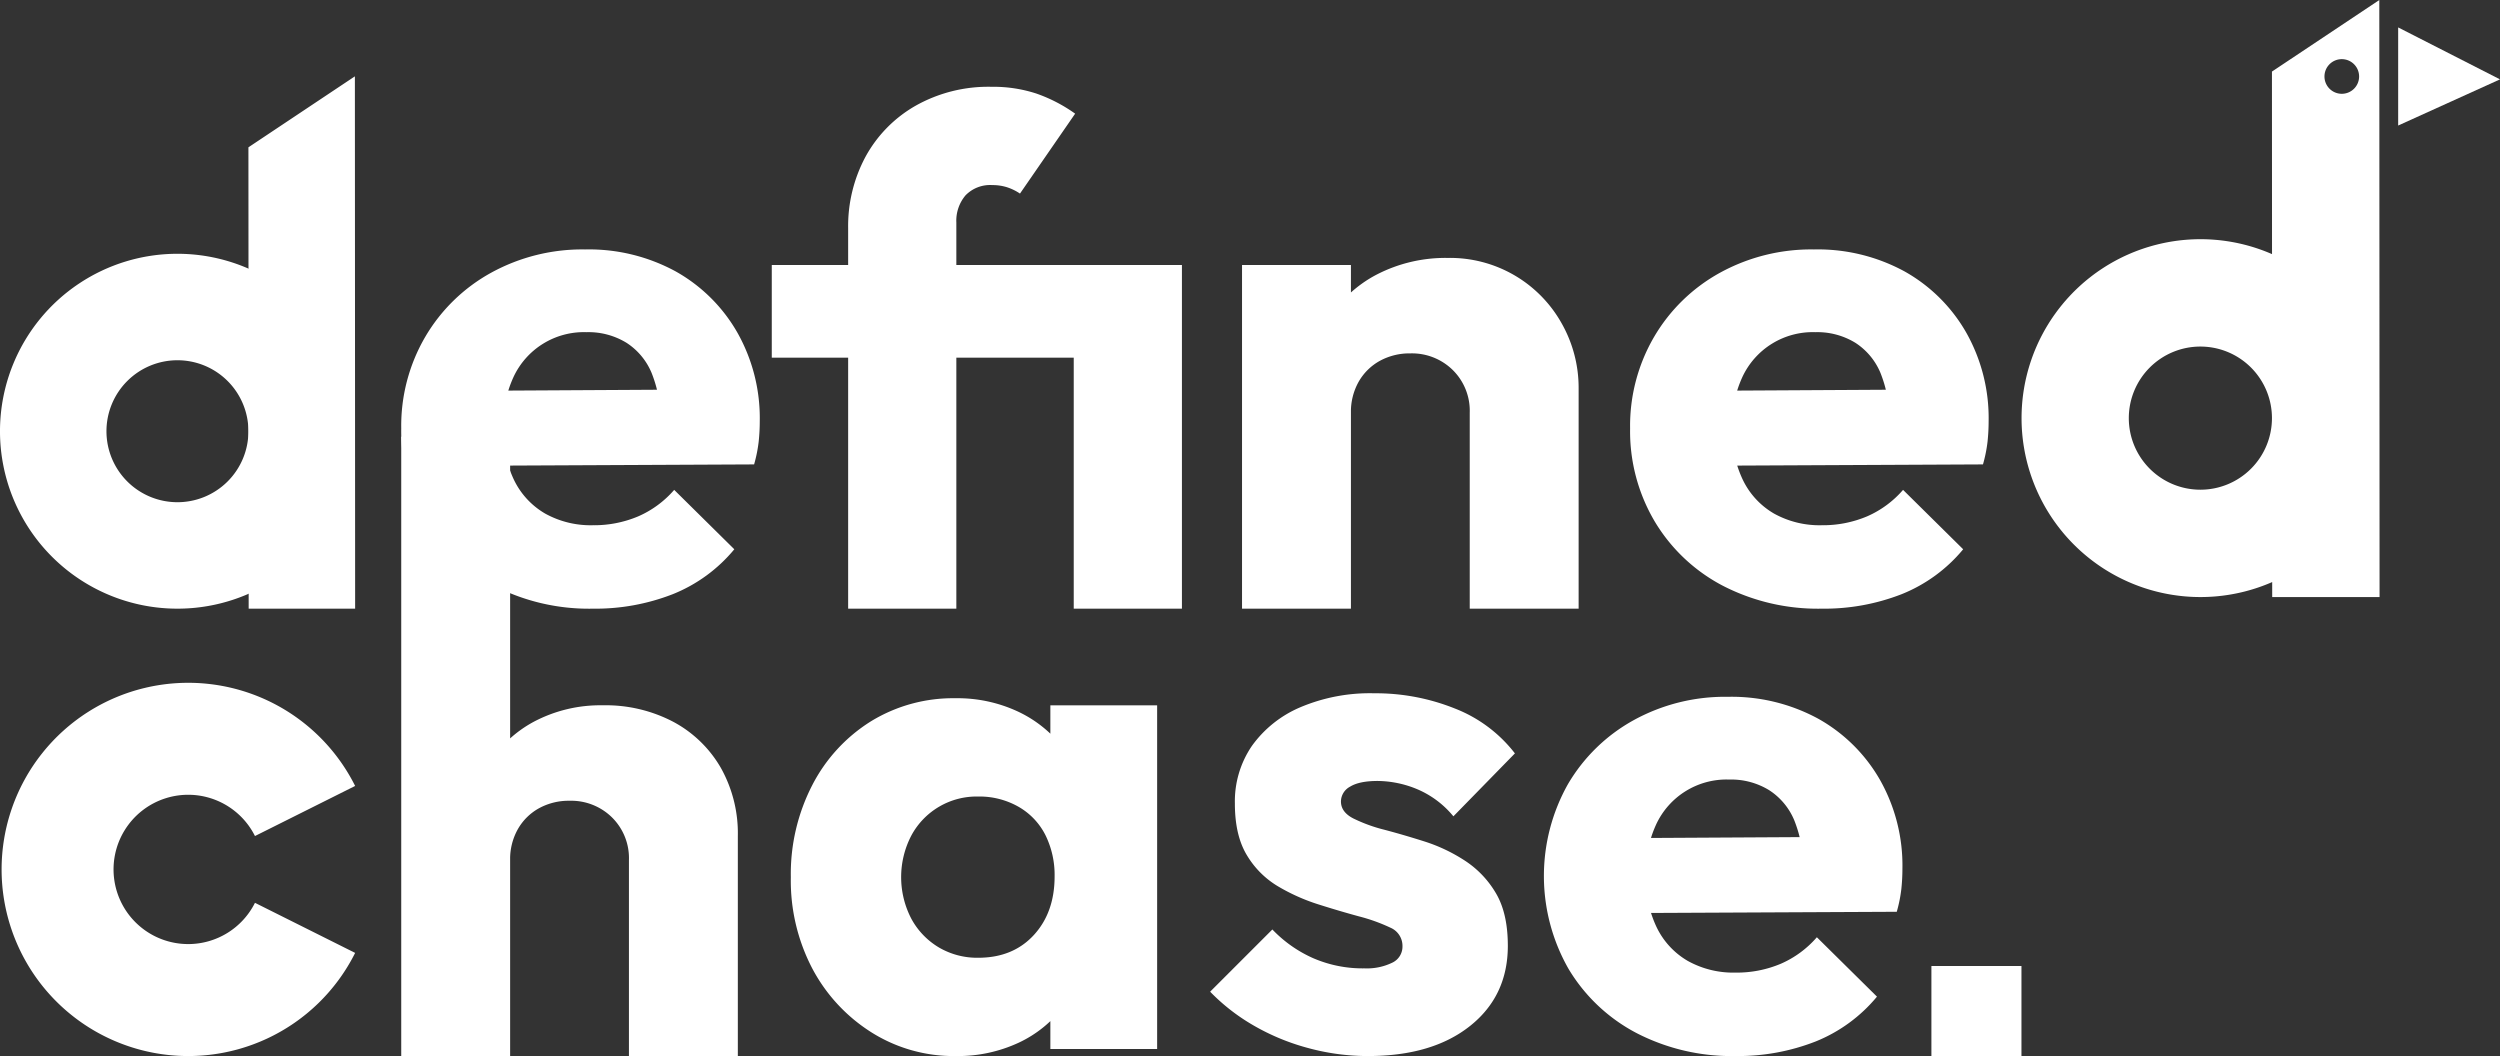
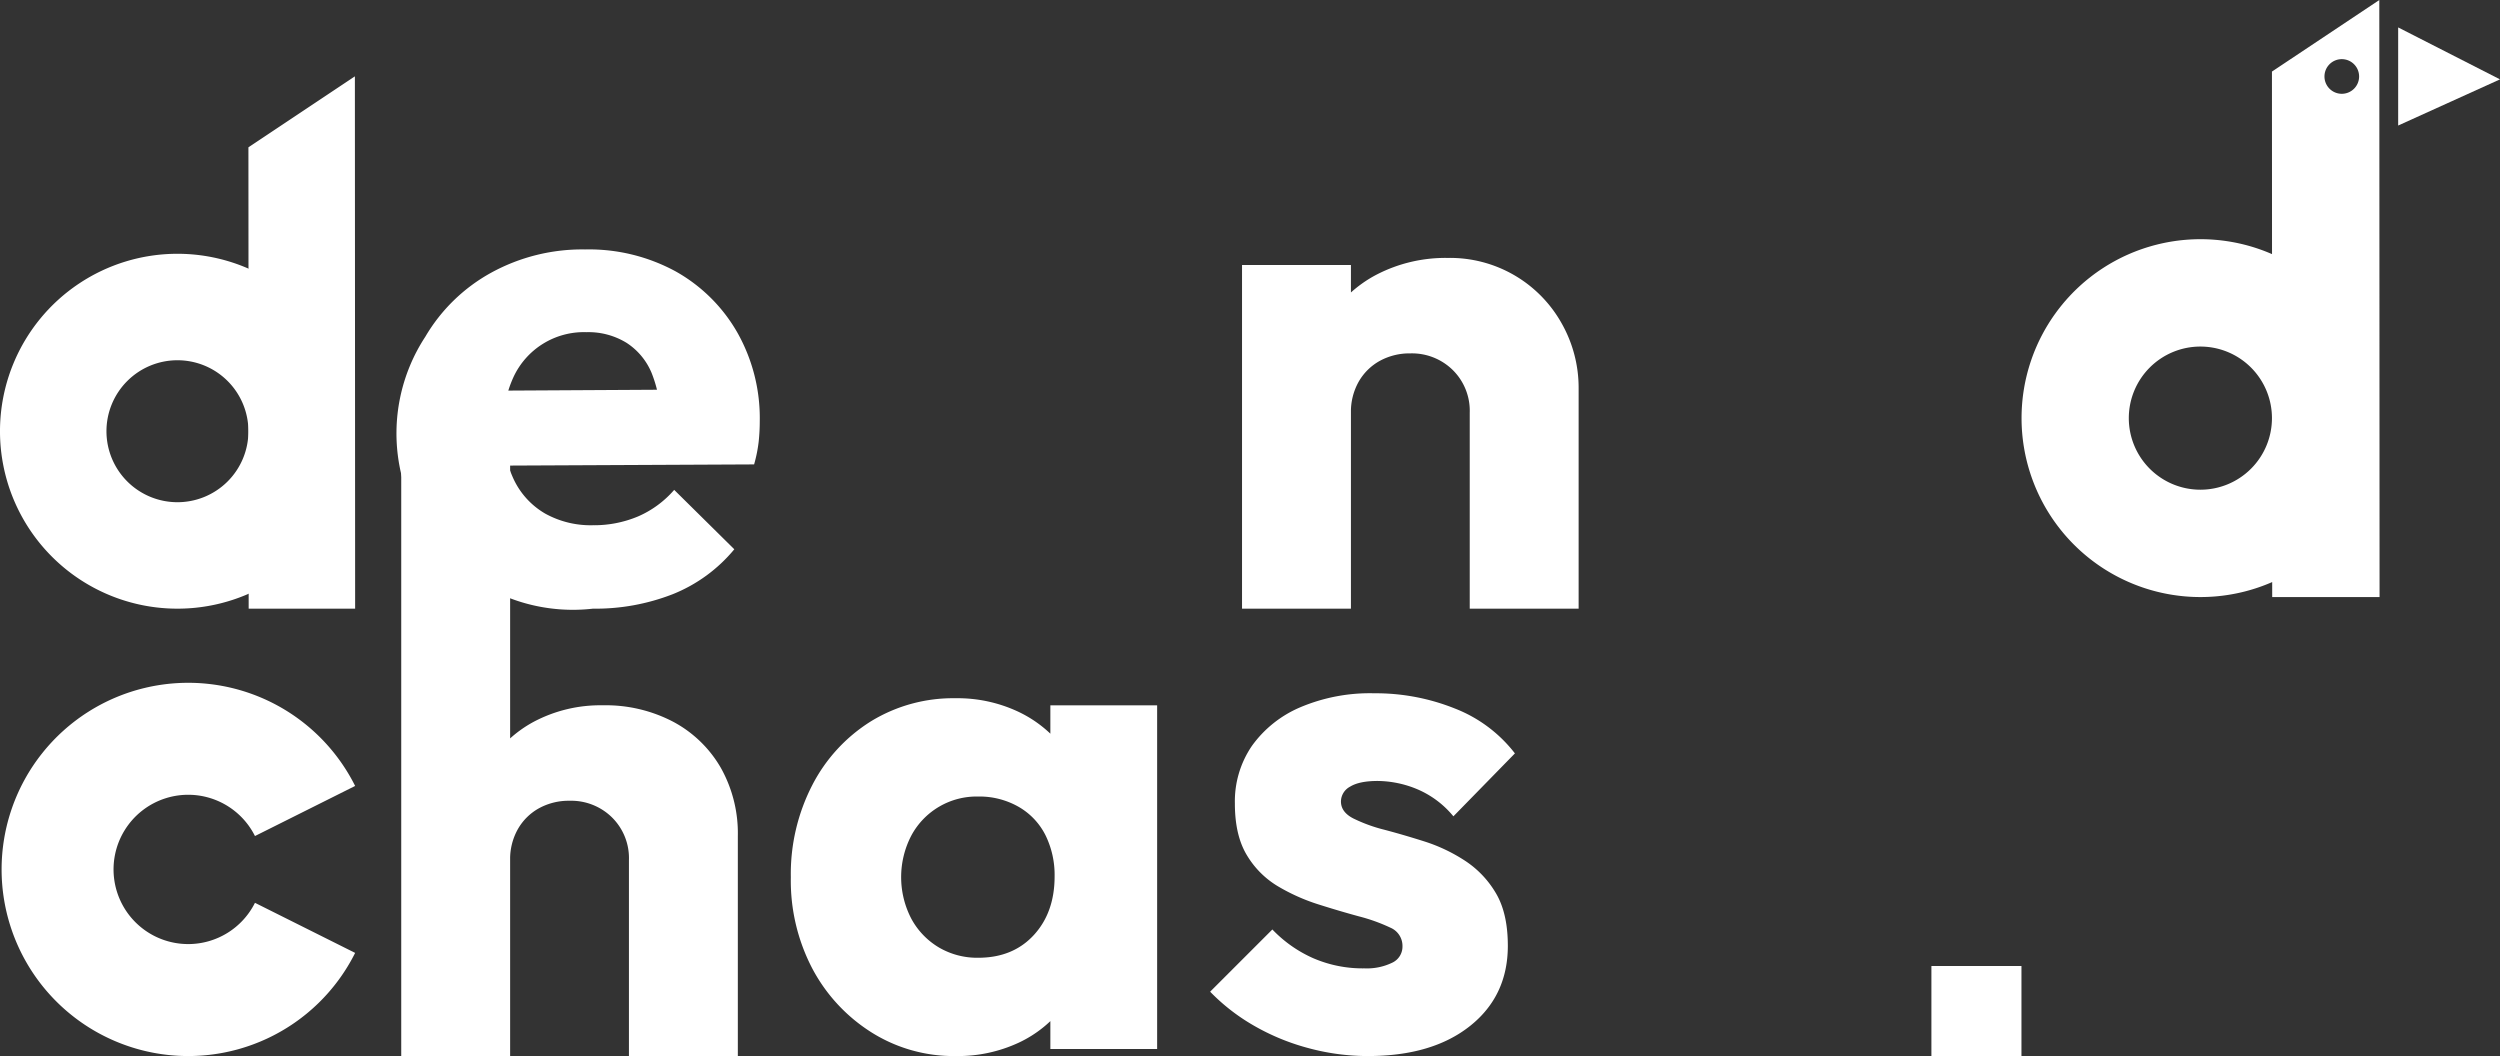
<svg xmlns="http://www.w3.org/2000/svg" width="581.318" height="245.56" viewBox="0 0 581.318 245.56">
  <rect x="0" y="0" width="581.318" height="245.56" fill="#333333" stroke="none" />
  <defs>
    <style>.a{fill:#fff;}</style>
  </defs>
  <path class="a" d="M41.261,59.011h0a41.261,41.261,0,1,0,41.26,41.261,41.261,41.261,0,0,0-41.26-41.261m16.504,41.261a16.505,16.505,0,1,1-16.504-16.504,16.504,16.504,0,0,1,16.504,16.504" />
  <polygon class="a" points="57.822 141.533 82.578 141.533 82.521 17.751 57.765 34.255 57.822 141.533" />
  <path class="a" d="M43.758,219.523h0a17.358,17.358,0,1,1,15.528-25.122l23.293-11.646a43.395,43.395,0,1,0,0,38.821l-23.293-11.647a17.359,17.359,0,0,1-15.528,9.594" />
-   <path class="a" d="M137.86,141.533a48.215,48.215,0,0,1-23.021-5.344,40.029,40.029,0,0,1-15.785-14.882,41.157,41.157,0,0,1-5.755-21.705A41.019,41.019,0,0,1,98.89,78.31a40.243,40.243,0,0,1,15.292-14.882,44.011,44.011,0,0,1,21.869-5.426A42.166,42.166,0,0,1,157.098,63.1a37.757,37.757,0,0,1,14.306,14.14,40.452,40.452,0,0,1,5.261,20.719,45.58,45.58,0,0,1-.246,4.685,32.861,32.861,0,0,1-1.069,5.344l-68.732.33V90.889l57.879-.33-10.852,7.4a30.096,30.096,0,0,0-2.138-11.263,15.332,15.332,0,0,0-5.837-6.99,16.915,16.915,0,0,0-9.29-2.466,18.043,18.043,0,0,0-17.019,10.524,26.984,26.984,0,0,0-2.384,11.838,26.528,26.528,0,0,0,2.548,12.006,18.174,18.174,0,0,0,7.235,7.81,21.776,21.776,0,0,0,11.1,2.712,26.308,26.308,0,0,0,10.523-2.054,23.491,23.491,0,0,0,8.386-6.167l13.977,13.812a35.833,35.833,0,0,1-14.306,10.442,49.459,49.459,0,0,1-18.58,3.37" />
-   <path class="a" d="M179.459,61.618h80.57v21.542h-80.57Zm17.759,79.914V53.068a34.133,34.133,0,0,1,4.029-16.606,30.414,30.414,0,0,1,11.591-11.84,34.439,34.439,0,0,1,17.759-4.438,32.167,32.167,0,0,1,10.359,1.561A35.764,35.764,0,0,1,250,26.43l-12.827,18.583a11.984,11.984,0,0,0-3.042-1.481,11.163,11.163,0,0,0-3.369-.493,7.957,7.957,0,0,0-6.248,2.384,9.121,9.121,0,0,0-2.138,6.332v89.778Zm52.454-79.914h25.157v79.914h-25.157Z" />
+   <path class="a" d="M137.86,141.533A41.019,41.019,0,0,1,98.89,78.31a40.243,40.243,0,0,1,15.292-14.882,44.011,44.011,0,0,1,21.869-5.426A42.166,42.166,0,0,1,157.098,63.1a37.757,37.757,0,0,1,14.306,14.14,40.452,40.452,0,0,1,5.261,20.719,45.58,45.58,0,0,1-.246,4.685,32.861,32.861,0,0,1-1.069,5.344l-68.732.33V90.889l57.879-.33-10.852,7.4a30.096,30.096,0,0,0-2.138-11.263,15.332,15.332,0,0,0-5.837-6.99,16.915,16.915,0,0,0-9.29-2.466,18.043,18.043,0,0,0-17.019,10.524,26.984,26.984,0,0,0-2.384,11.838,26.528,26.528,0,0,0,2.548,12.006,18.174,18.174,0,0,0,7.235,7.81,21.776,21.776,0,0,0,11.1,2.712,26.308,26.308,0,0,0,10.523-2.054,23.491,23.491,0,0,0,8.386-6.167l13.977,13.812a35.833,35.833,0,0,1-14.306,10.442,49.459,49.459,0,0,1-18.58,3.37" />
  <path class="a" d="M288.806,61.619h25.322v79.914h-25.322Zm52.946,79.914V95.985a13.312,13.312,0,0,0-3.948-9.947,13.532,13.532,0,0,0-9.864-3.865,14.374,14.374,0,0,0-7.072,1.726,12.725,12.725,0,0,0-4.933,4.851,14.195,14.195,0,0,0-1.807,7.235l-9.701-4.768a31.62,31.62,0,0,1,4.193-16.444A28.712,28.712,0,0,1,320.13,63.84a34.83,34.83,0,0,1,16.524-3.865,29.728,29.728,0,0,1,26.473,15.211,30.409,30.409,0,0,1,3.947,15.21v51.137Z" />
-   <path class="a" d="M423.604,141.533a48.221,48.221,0,0,1-23.021-5.344,40.043,40.043,0,0,1-15.785-14.882,41.175,41.175,0,0,1-5.754-21.705,41.019,41.019,0,0,1,5.591-21.292,40.231,40.231,0,0,1,15.293-14.882,44.01,44.01,0,0,1,21.87-5.426A42.16,42.16,0,0,1,442.842,63.1a37.752,37.752,0,0,1,14.307,14.14,40.442,40.442,0,0,1,5.261,20.719,45.859,45.859,0,0,1-.245,4.685,32.776,32.776,0,0,1-1.071,5.344l-68.731.33V90.889l57.879-.33-10.852,7.4a30.117,30.117,0,0,0-2.137-11.263,15.342,15.342,0,0,0-5.839-6.99,16.909,16.909,0,0,0-9.289-2.466,18.043,18.043,0,0,0-17.019,10.524,26.984,26.984,0,0,0-2.384,11.838,26.515,26.515,0,0,0,2.549,12.006,18.162,18.162,0,0,0,7.235,7.81,21.768,21.768,0,0,0,11.098,2.712,26.322,26.322,0,0,0,10.525-2.054,23.479,23.479,0,0,0,8.385-6.167l13.977,13.812a35.851,35.851,0,0,1-14.305,10.442,49.466,49.466,0,0,1-18.582,3.37" />
  <path class="a" d="M93.298,101.535H118.62v144.024H93.298Zm52.947,144.024v-45.548a13.317,13.317,0,0,0-3.946-9.947,13.536,13.536,0,0,0-9.866-3.865,14.365,14.365,0,0,0-7.071,1.726,12.717,12.717,0,0,0-4.933,4.851,14.177,14.177,0,0,0-1.809,7.235l-9.701-4.768a32.636,32.636,0,0,1,4.028-16.444,28.045,28.045,0,0,1,11.099-10.933,33.051,33.051,0,0,1,16.115-3.865,33.753,33.753,0,0,1,16.443,3.865,27.954,27.954,0,0,1,11.017,10.688,31.128,31.128,0,0,1,3.946,15.868v51.137Z" />
  <path class="a" d="M222.203,245.56a35.838,35.838,0,0,1-19.568-5.509,39.181,39.181,0,0,1-13.729-14.798,44.078,44.078,0,0,1-5.016-21.294,45.061,45.061,0,0,1,5.016-21.457,37.884,37.884,0,0,1,13.648-14.8,36.564,36.564,0,0,1,19.649-5.344,33.184,33.184,0,0,1,14.553,3.125,28.321,28.321,0,0,1,10.606,8.631,23.324,23.324,0,0,1,4.603,12.581v34.531a23.648,23.648,0,0,1-4.521,12.578,27.605,27.605,0,0,1-10.524,8.631,33.541,33.541,0,0,1-14.717,3.125m5.261-22.856q8.056,0,12.909-5.261,4.848-5.262,4.851-13.649a20.917,20.917,0,0,0-2.138-9.619,15.731,15.731,0,0,0-6.249-6.577,18.354,18.354,0,0,0-9.373-2.384,17.235,17.235,0,0,0-15.538,9.043,20.934,20.934,0,0,0,0,19.404,17.385,17.385,0,0,0,6.413,6.659,17.566,17.566,0,0,0,9.125,2.384m16.773,21.212v-21.54l3.783-19.568-3.783-19.238v-19.568h24.829v79.914Z" />
  <path class="a" d="M318.056,245.559a52.783,52.783,0,0,1-13.975-1.889,52.123,52.123,0,0,1-12.663-5.263,46.175,46.175,0,0,1-10.029-7.811l14.469-14.469a29.831,29.831,0,0,0,9.454,6.659,28.933,28.933,0,0,0,11.923,2.384,13.496,13.496,0,0,0,6.495-1.316,4.121,4.121,0,0,0,2.384-3.78,4.596,4.596,0,0,0-2.795-4.358,40.87,40.87,0,0,0-7.319-2.632q-4.524-1.23-9.454-2.794a44.938,44.938,0,0,1-9.374-4.193,20.811,20.811,0,0,1-7.235-7.235q-2.796-4.604-2.792-12.003a22.862,22.862,0,0,1,3.945-13.401,26.646,26.646,0,0,1,11.18-8.962,41.473,41.473,0,0,1,17.267-3.289,49.424,49.424,0,0,1,18.743,3.535,32.516,32.516,0,0,1,13.979,10.442l-14.305,14.635a21.975,21.975,0,0,0-8.47-6.332,24.347,24.347,0,0,0-9.126-1.891q-4.277,0-6.412,1.316a3.941,3.941,0,0,0-2.139,3.452q0,2.469,2.877,3.947a36.222,36.222,0,0,0,7.237,2.632q4.353,1.15,9.289,2.712a38.691,38.691,0,0,1,9.374,4.441,22.801,22.801,0,0,1,7.235,7.562q2.793,4.688,2.794,12.251,0,11.676-8.796,18.663-8.799,6.992-23.761,6.987" />
-   <path class="a" d="M403.559,245.559a48.22,48.22,0,0,1-23.021-5.344,40.042,40.042,0,0,1-15.785-14.882,43.578,43.578,0,0,1-.163-42.997,40.232,40.232,0,0,1,15.293-14.882,44.008,44.008,0,0,1,21.869-5.426,42.163,42.163,0,0,1,21.045,5.098,37.752,37.752,0,0,1,14.307,14.14,40.442,40.442,0,0,1,5.261,20.719,45.861,45.861,0,0,1-.245,4.685,32.778,32.778,0,0,1-1.071,5.344l-68.731.33v-17.429l57.879-.33-10.852,7.4a30.117,30.117,0,0,0-2.137-11.263,15.342,15.342,0,0,0-5.839-6.99,16.909,16.909,0,0,0-9.289-2.466,18.042,18.042,0,0,0-17.019,10.524,26.983,26.983,0,0,0-2.384,11.838,26.515,26.515,0,0,0,2.549,12.006,18.161,18.161,0,0,0,7.235,7.81,21.767,21.767,0,0,0,11.098,2.712,26.313,26.313,0,0,0,10.524-2.054,23.473,23.473,0,0,0,8.386-6.167l13.977,13.812a35.85,35.85,0,0,1-14.305,10.442,49.464,49.464,0,0,1-18.582,3.37" />
  <rect class="a" x="449.105" y="224.623" width="20.938" height="20.937" />
  <path class="a" d="M528.29,16.642l.016,42.448a41.606,41.606,0,1,0,.04,76.255l.002,3.487h24.964L553.254,0Zm-16.642,97.227h0A16.642,16.642,0,1,1,528.29,97.226a16.642,16.642,0,0,1-16.642,16.643M544.53,21.809a4.027,4.027,0,1,1,4.026-4.026,4.026,4.026,0,0,1-4.026,4.026" />
  <polygon class="a" points="557.639 6.375 557.639 29.191 581.318 18.454 557.639 6.375" />
</svg>